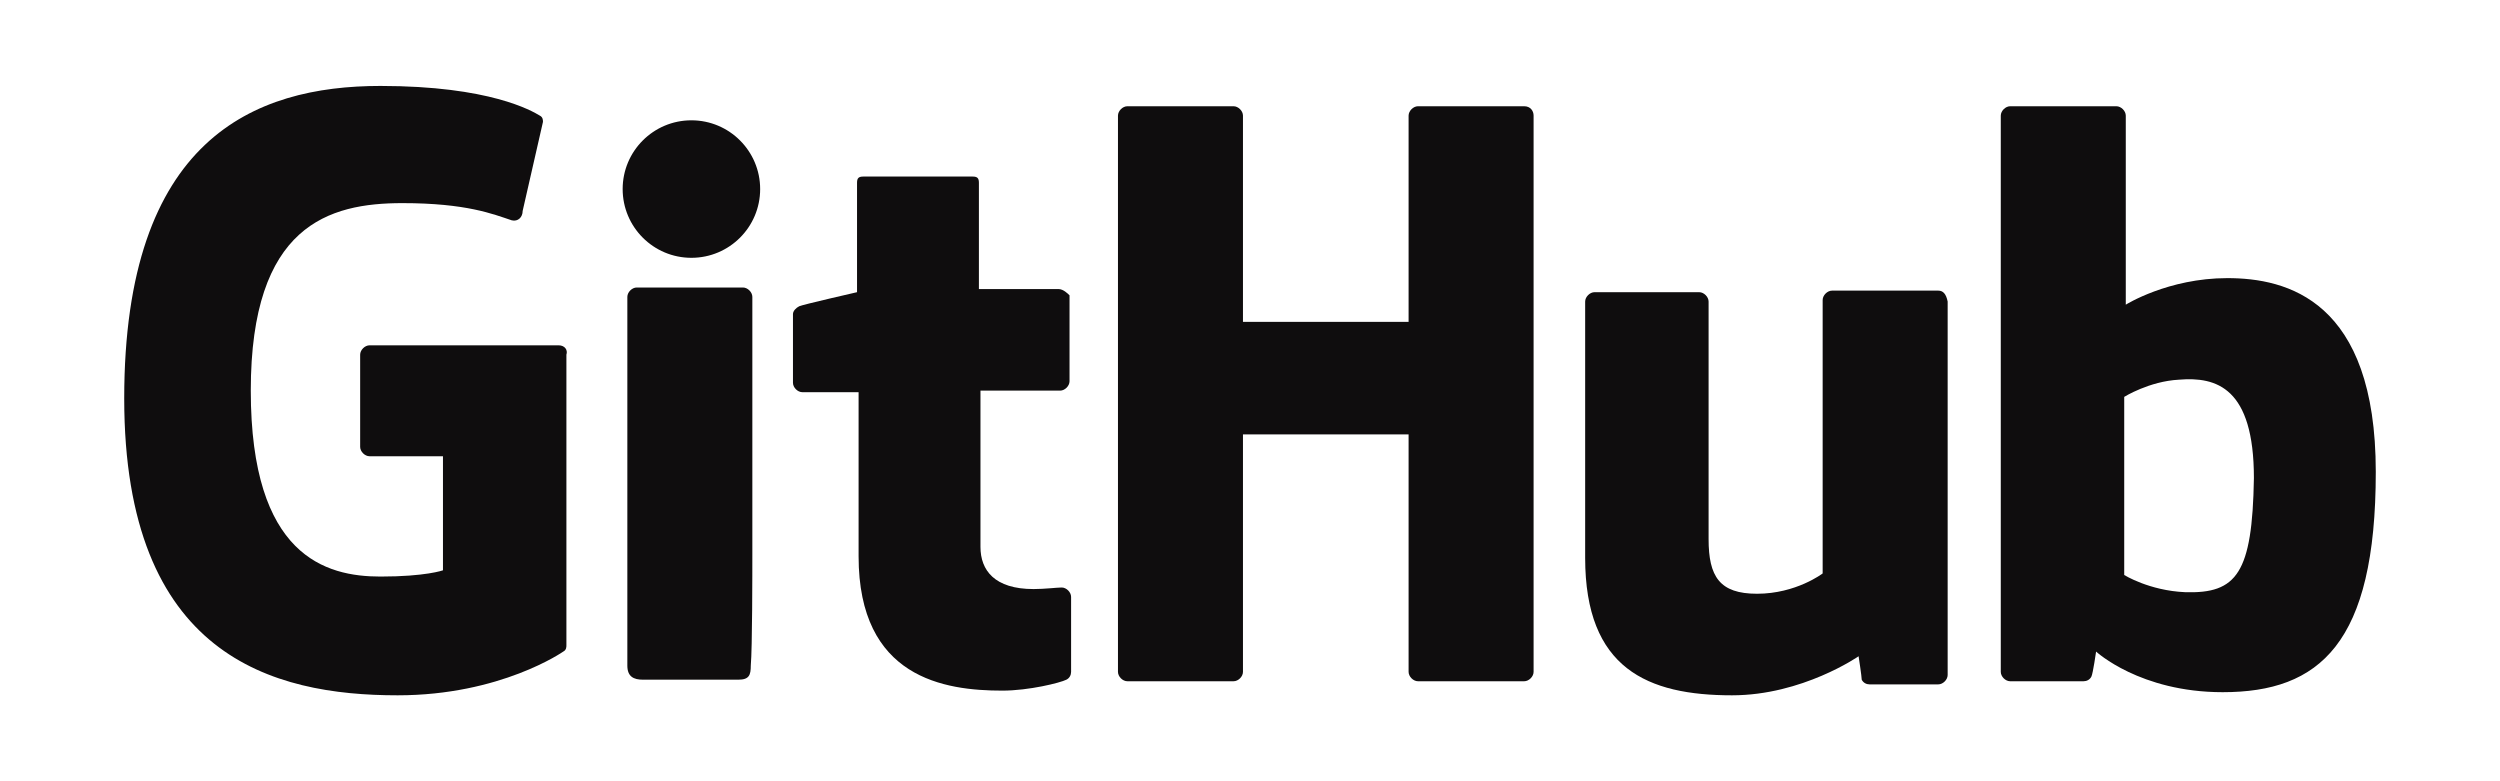
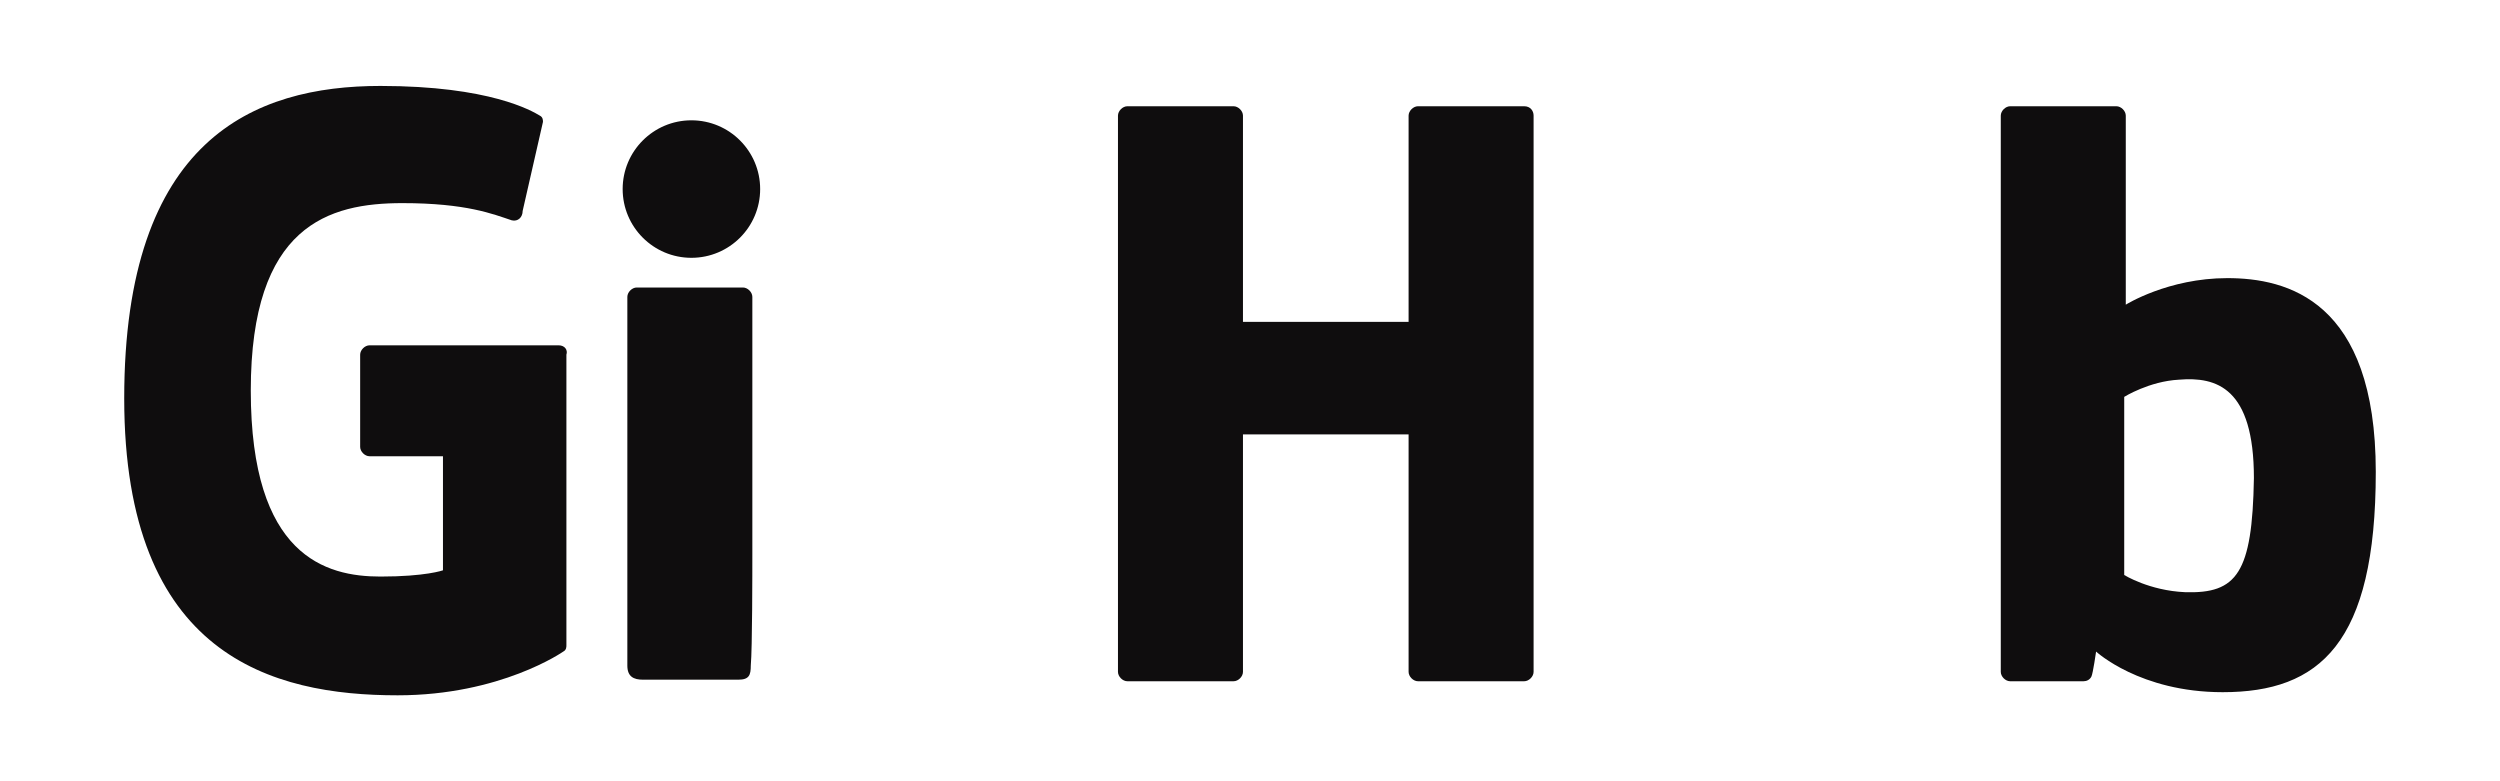
<svg xmlns="http://www.w3.org/2000/svg" width="160" height="50">
  <g>
    <title>Layer 1</title>
    <g id="svg_1">
      <path id="svg_2" d="m35.75,22.1l-12.1,0c-0.3,0 -0.6,0.3 -0.6,0.6l0,5.9c0,0.3 0.3,0.6 0.6,0.6l4.7,0l0,7.3c0,0 -1.1,0.4 -4,0.4c-3.5,0 -8.3,-1.3 -8.3,-11.9c0,-10.6 5,-12 9.7,-12c4.1,0 5.8,0.7 7,1.1c0.4,0.1 0.7,-0.2 0.7,-0.6l1.3,-5.7c0,-0.1 0,-0.3 -0.2,-0.4c-0.5,-0.3 -3.2,-1.9 -10.2,-1.9c-8.1,0 -16.4,3.4 -16.4,20c0,16.5 9.5,19 17.5,19c6.6,0 10.6,-2.8 10.6,-2.8c0.2,-0.1 0.2,-0.3 0.2,-0.4l0,-18.6c0.1,-0.3 -0.1,-0.6 -0.5,-0.6z" fill="#0F0D0E" />
      <path id="svg_3" d="m98.15,7.4c0,-0.3 -0.2,-0.6 -0.6,-0.6l-6.8,0c-0.3,0 -0.6,0.3 -0.6,0.6c0,0 0,13.2 0,13.2l-10.6,0l0,-13.2c0,-0.3 -0.3,-0.6 -0.6,-0.6l-6.8,0c-0.3,0 -0.6,0.3 -0.6,0.6l0,35.6c0,0.3 0.3,0.6 0.6,0.6l6.8,0c0.3,0 0.6,-0.3 0.6,-0.6l0,-15.2l10.6,0c0,0 0,15.2 0,15.2c0,0.3 0.3,0.6 0.6,0.6l6.8,0c0.3,0 0.6,-0.3 0.6,-0.6l0,-35.6z" fill="#0F0D0E" />
      <g id="svg_4">
        <g id="svg_5">
          <ellipse id="svg_6" ry="4.4" rx="4.4" cy="12.1" cx="44.25" fill="#0F0D0E" />
          <path id="svg_7" d="m48.15,35.5c0,-0.9 0,-16.5 0,-16.5c0,-0.3 -0.3,-0.6 -0.6,-0.6l-6.8,0c-0.3,0 -0.6,0.3 -0.6,0.6c0,0 0,19.8 0,23.6c0,0.7 0.4,0.9 1,0.9c0,0 2.9,0 6.1,0c0.7,0 0.8,-0.3 0.8,-0.9c0.1,-1.1 0.1,-6.1 0.1,-7.1z" fill="#0F0D0E" />
        </g>
      </g>
-       <path id="svg_8" d="m124.05,18.6l-6.8,0c-0.3,0 -0.6,0.3 -0.6,0.6l0,17.5c0,0 -1.7,1.3 -4.2,1.3c-2.4,0 -3.1,-1.1 -3.1,-3.5c0,-2.4 0,-15.2 0,-15.2c0,-0.3 -0.3,-0.6 -0.6,-0.6l-6.7,0c-0.3,0 -0.6,0.3 -0.6,0.6c0,0 0,9.3 0,16.4c0,7.1 4,8.8 9.4,8.8c4.5,0 8.1,-2.5 8.1,-2.5s0.2,1.3 0.2,1.5c0.1,0.2 0.3,0.3 0.5,0.3l4.4,0c0.3,0 0.6,-0.3 0.6,-0.6l0,-23.9c-0.1,-0.5 -0.3,-0.7 -0.6,-0.7z" fill="#0F0D0E" />
      <path id="svg_9" d="m142.55,17.8c-3.8,0 -6.5,1.7 -6.5,1.7l0,-12.1c0,-0.3 -0.3,-0.6 -0.6,-0.6l-6.8,0c-0.3,0 -0.6,0.3 -0.6,0.6l0,35.6c0,0.3 0.3,0.6 0.6,0.6c0,0 4.7,0 4.7,0c0.2,0 0.4,-0.1 0.5,-0.3c0.1,-0.2 0.3,-1.6 0.3,-1.6s2.8,2.6 8.1,2.6c6.2,0 9.8,-3.1 9.8,-14.1c0,-11 -5.7,-12.4 -9.5,-12.4zm-2.7,20.1c-2.3,-0.1 -3.9,-1.1 -3.9,-1.1l0,-11.4c0,0 1.6,-1 3.5,-1.1c2.4,-0.2 4.8,0.5 4.8,6.3c-0.1,6.1 -1.1,7.4 -4.4,7.3z" fill="#0F0D0E" />
-       <path id="svg_10" d="m67.75,18.5l-5.1,0c0,0 0,-6.7 0,-6.8c0,-0.3 -0.1,-0.4 -0.4,-0.4l-7,0c-0.3,0 -0.4,0.1 -0.4,0.4l0,7c0,0 -3.5,0.8 -3.7,0.9c-0.2,0.1 -0.4,0.3 -0.4,0.5l0,4.4c0,0.3 0.3,0.6 0.6,0.6l3.6,0c0,0 0,4.6 0,10.5c0,7.8 5.5,8.6 9.2,8.6c1.7,0 3.7,-0.5 4.1,-0.7c0.2,-0.1 0.3,-0.3 0.3,-0.5l0,-4.8c0,-0.3 -0.3,-0.6 -0.6,-0.6c-0.3,0 -1.1,0.1 -1.8,0.1c-2.5,0 -3.4,-1.2 -3.4,-2.7c0,-1.5 0,-10 0,-10l5.1,0c0.3,0 0.6,-0.3 0.6,-0.6l0,-5.5c-0.1,-0.1 -0.4,-0.4 -0.7,-0.4z" fill="#0F0D0E" />
    </g>
  </g>
</svg>